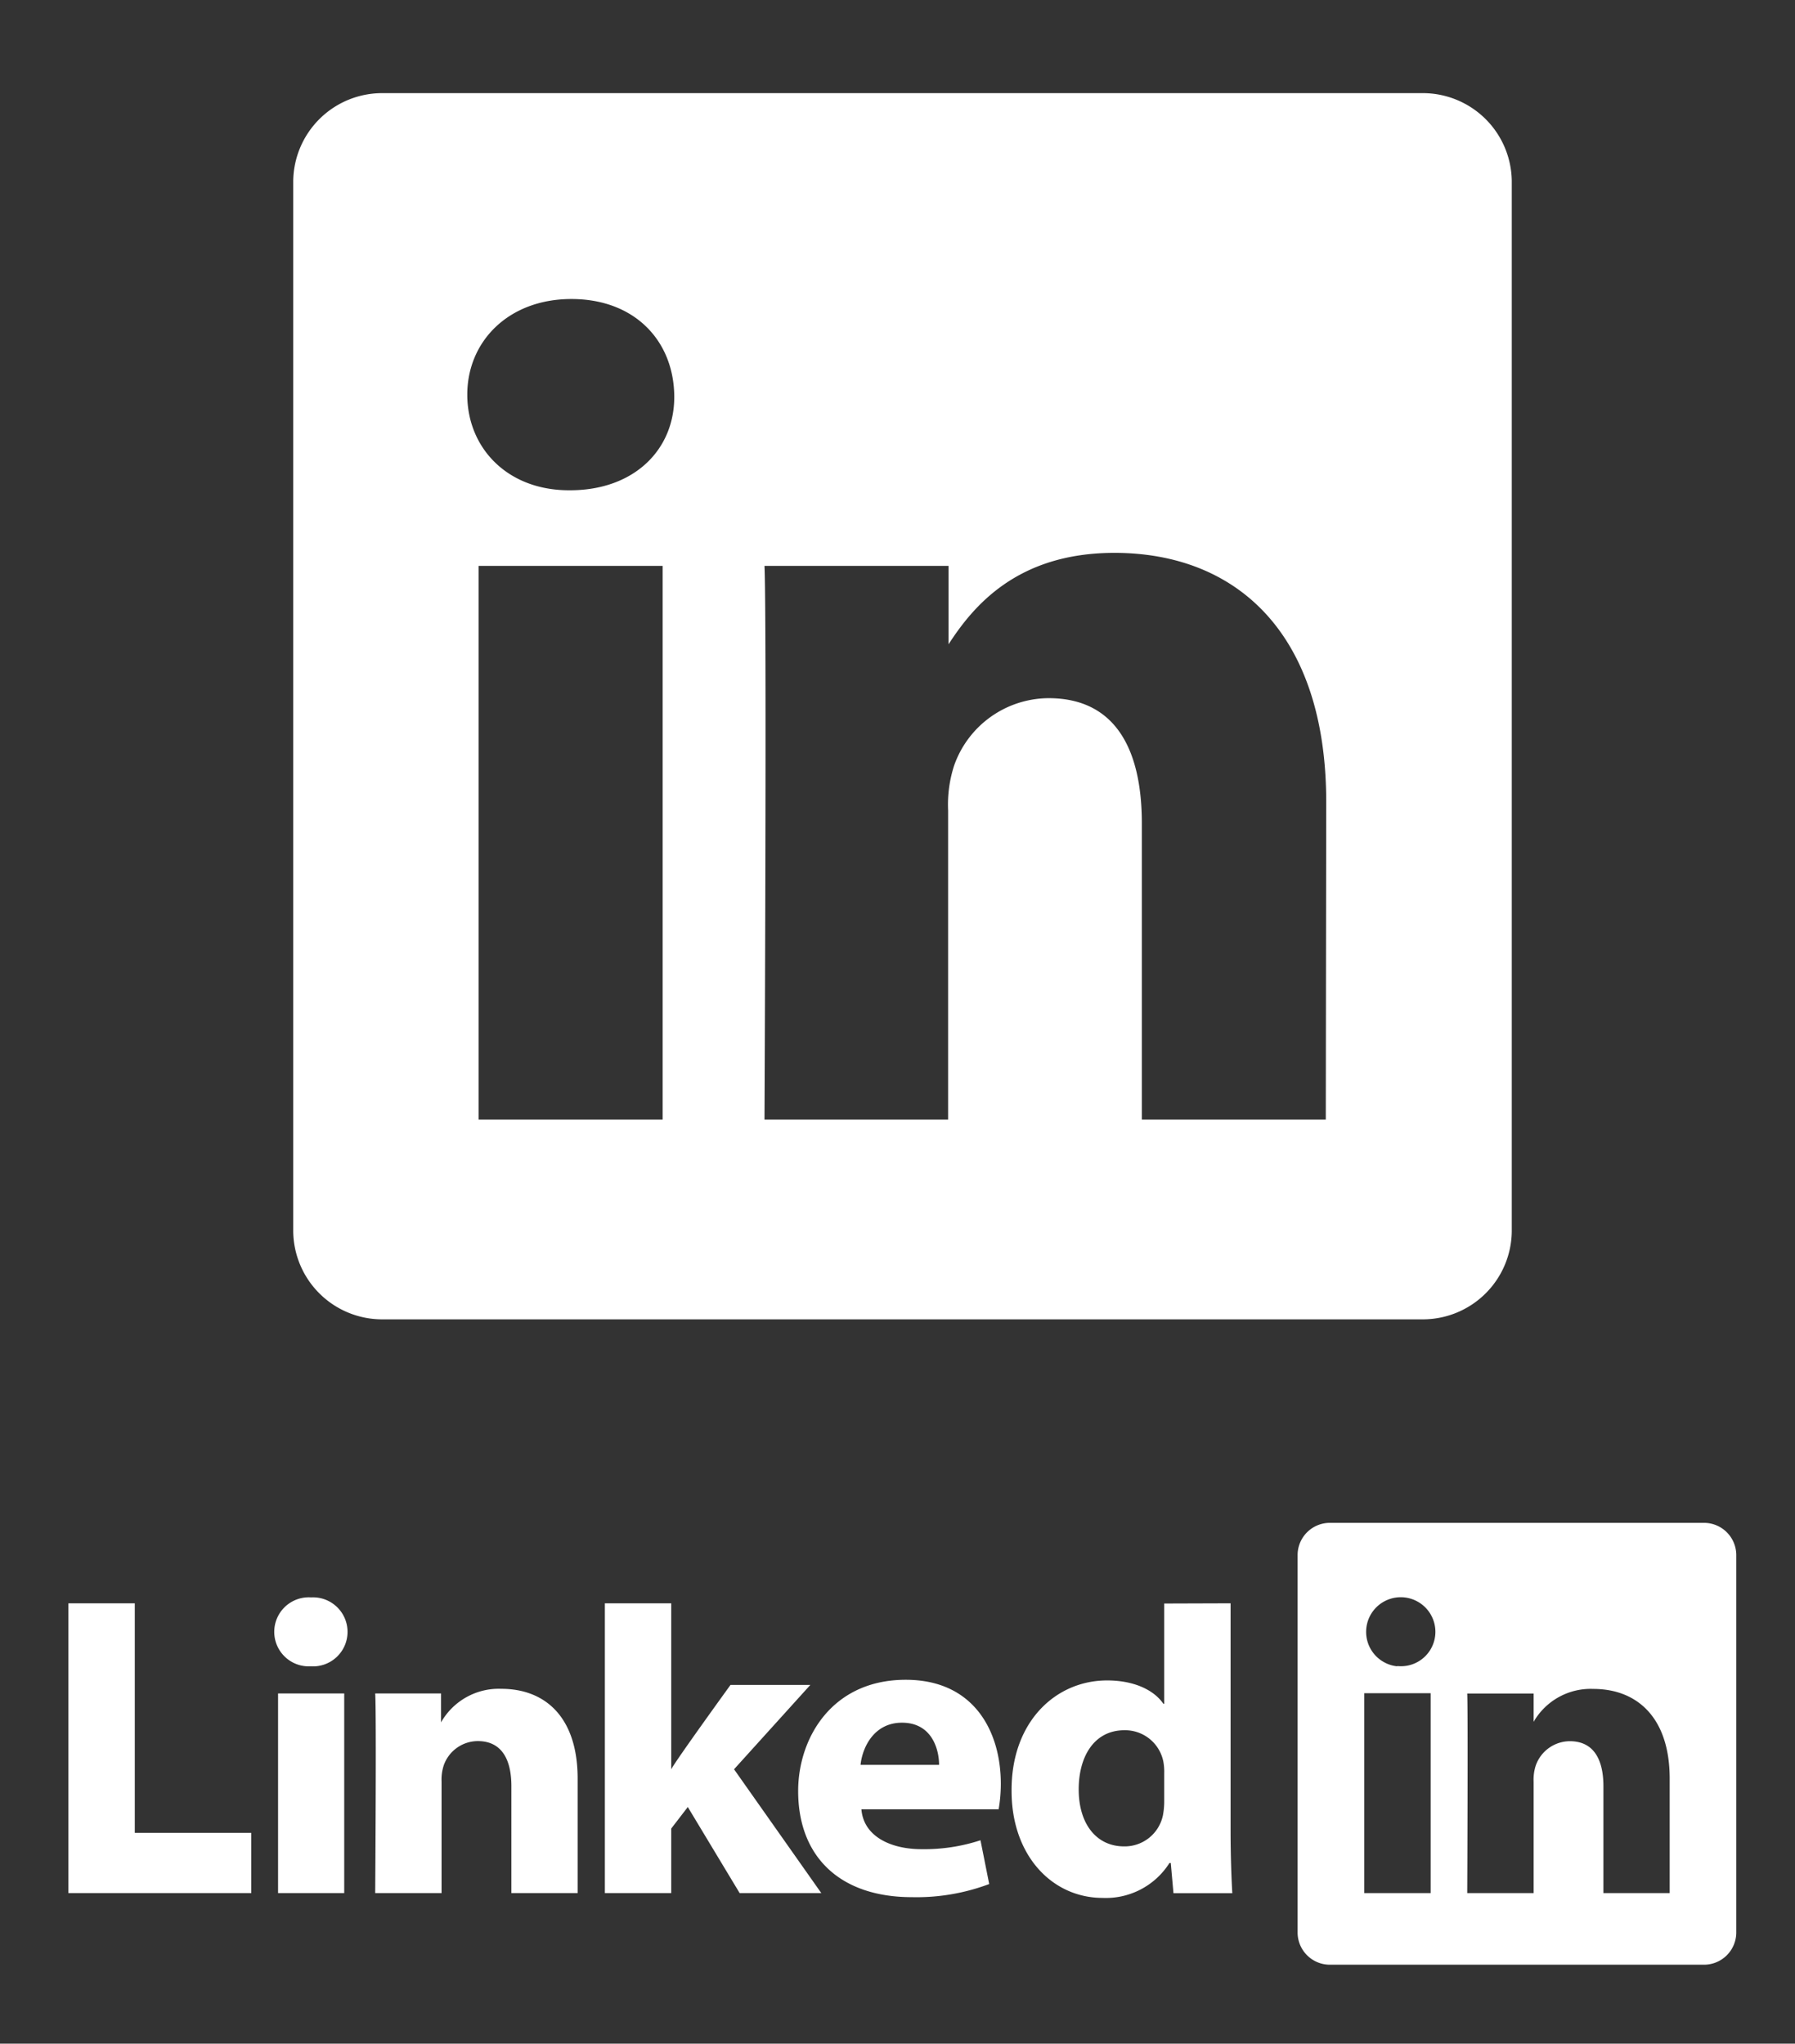
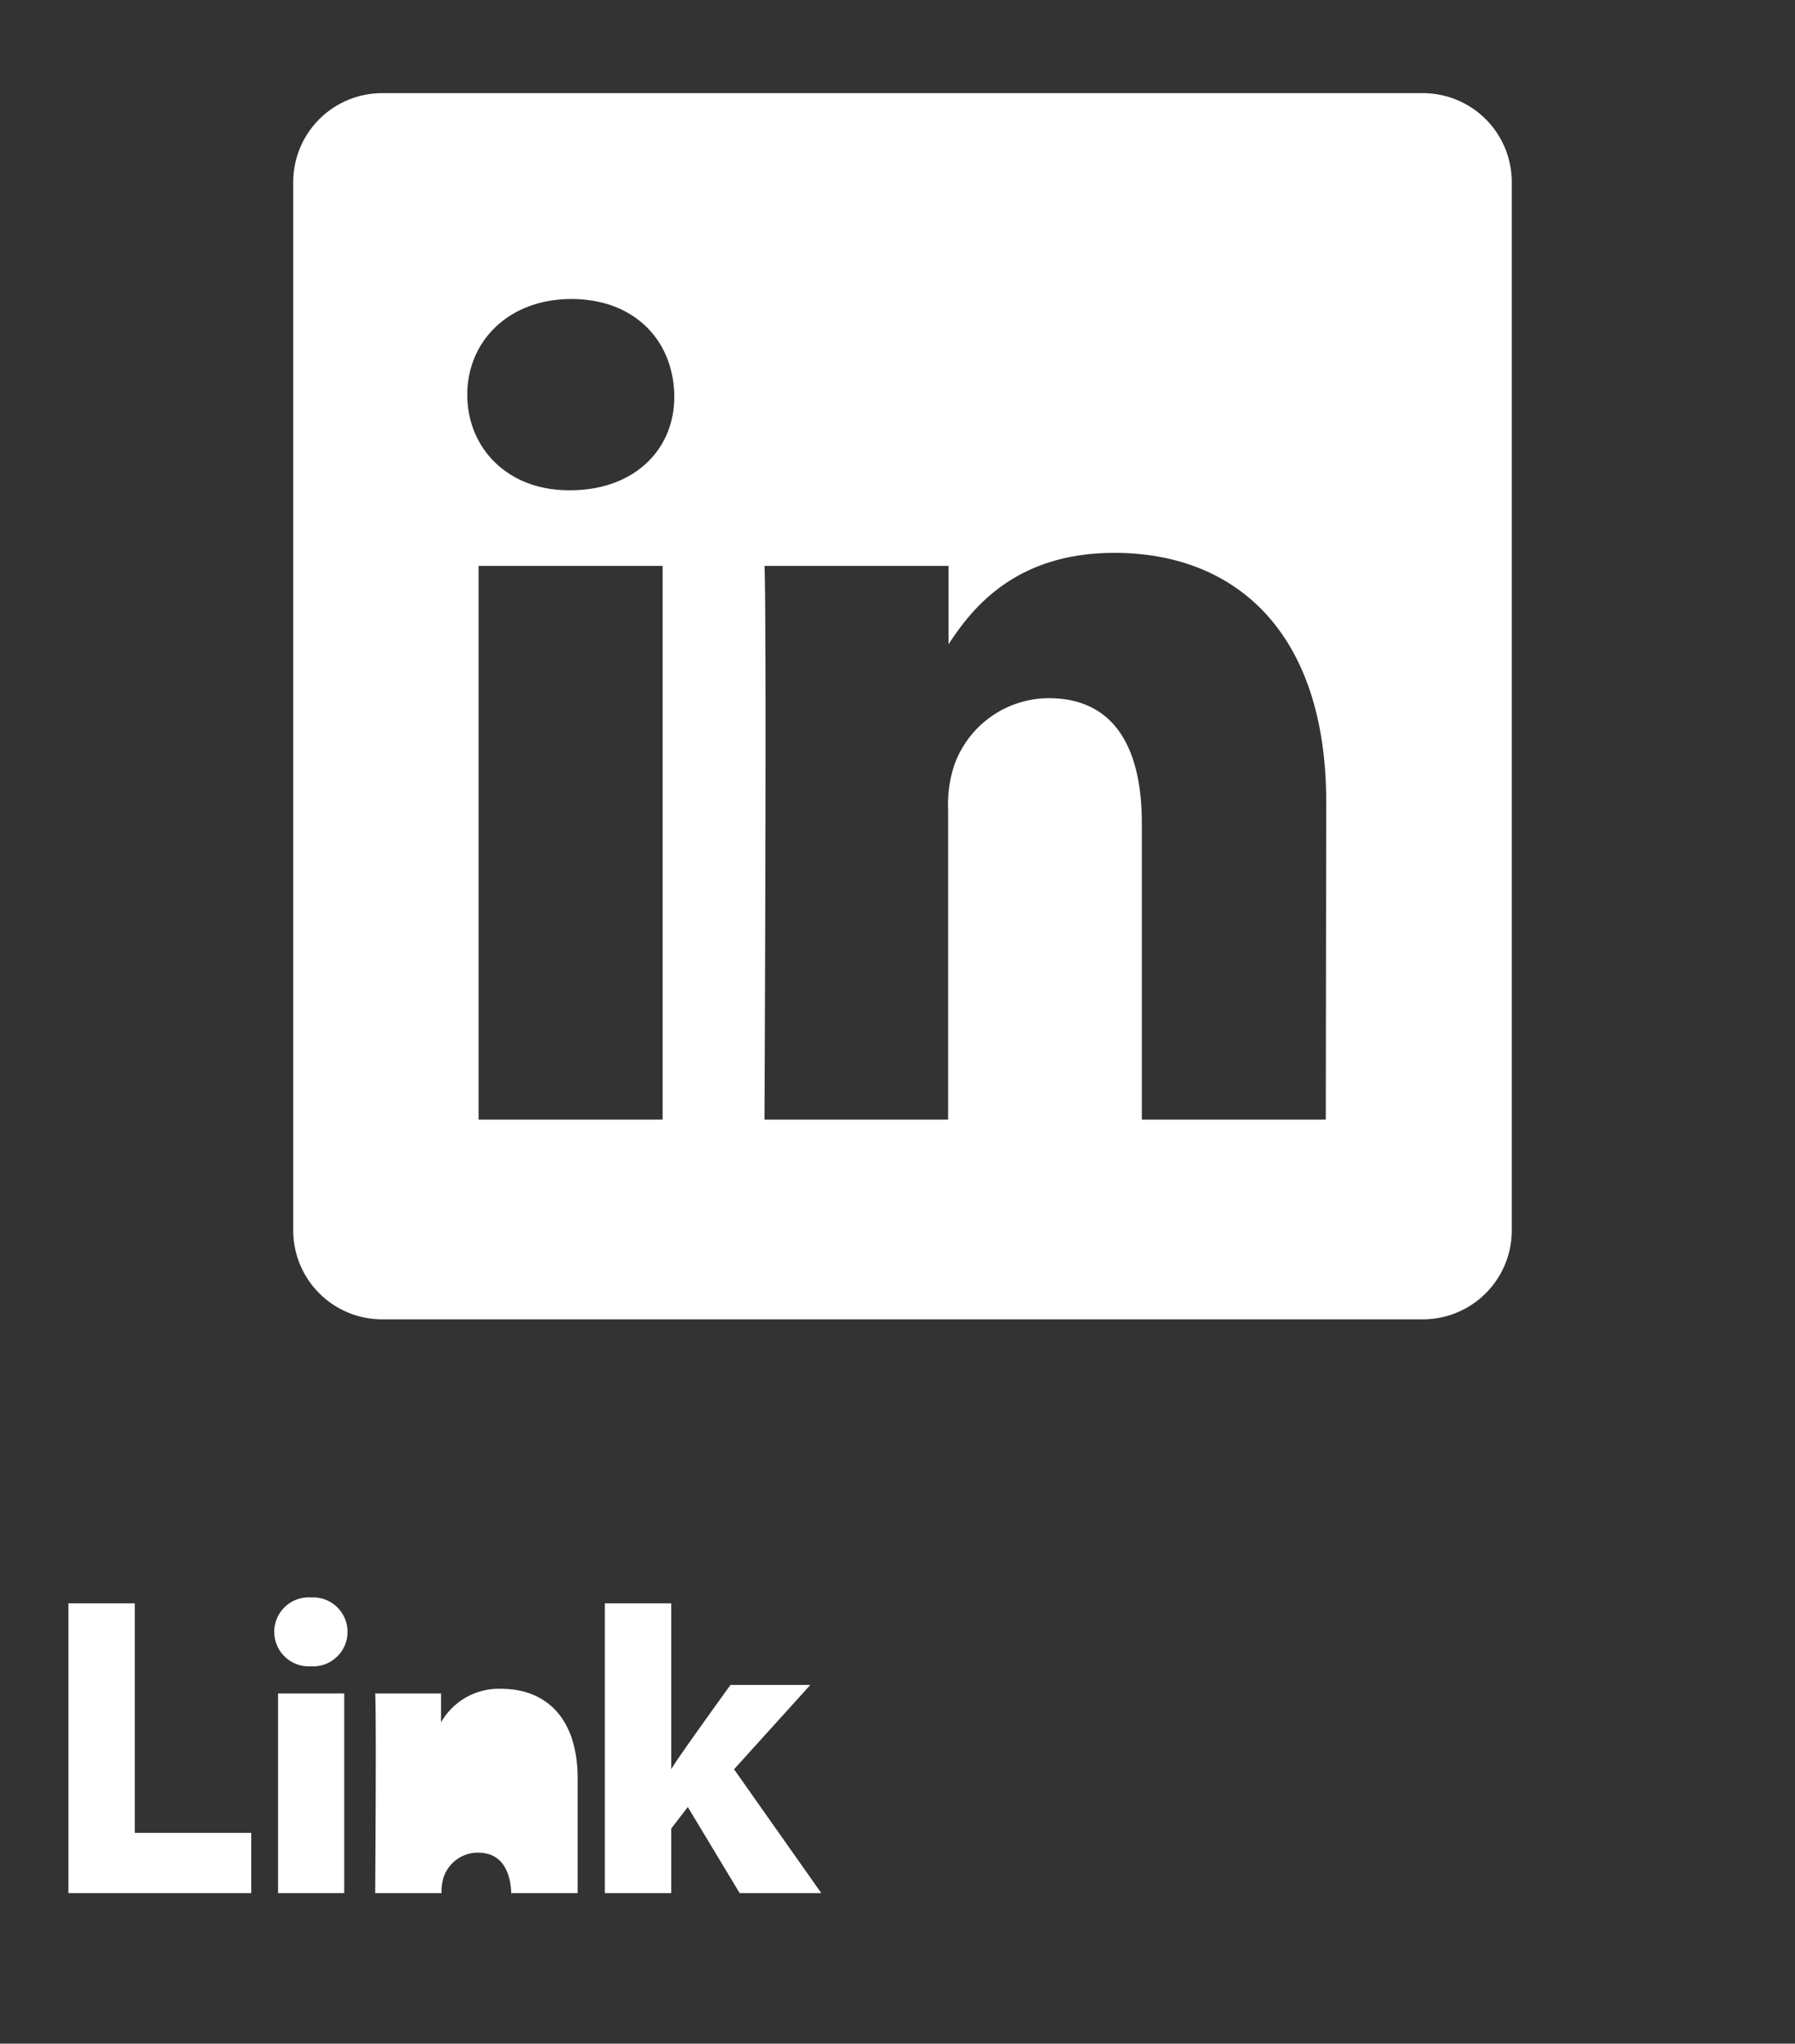
<svg xmlns="http://www.w3.org/2000/svg" id="bb5bc76a-1cfa-403b-9cb1-96f0b45f3a54" data-name="Layer 1" viewBox="0 0 166.87 190">
  <rect x="0" y="0" width="166.87" height="190" fill="#333333" stroke="none" />
-   <polygon points="27.26 16.82 27.26 16.82 27.26 16.82 27.26 16.82" style="fill:#fff" />
  <path d="M132.17,8.66H35.63a8.27,8.27,0,0,0-8.37,8.16V114.5a8.27,8.27,0,0,0,8.37,8.16h96.54a8.27,8.27,0,0,0,8.37-8.17V16.83A8.27,8.27,0,0,0,132.17,8.66ZM44.49,104.09V52.61H61.6v51.48ZM53,45.58h-.11c-5.74,0-9.45-3.95-9.45-8.89s3.82-8.89,9.68-8.89,9.45,3.84,9.56,8.89S59,45.58,53,45.58Zm70.25,58.51h-17.1V76.55c0-6.92-2.48-11.64-8.67-11.64a9.36,9.36,0,0,0-8.78,6.26,11.77,11.77,0,0,0-.56,4.17v28.75H71.07s.22-46.65,0-51.48H88.18V59.9c2.27-3.5,6.34-8.5,15.42-8.5,11.25,0,19.69,7.36,19.69,23.17Z" style="fill:#fff" />
-   <path d="M6.36,176h17V170.4H12.53V149.06H6.36ZM32,176V157.44H25.85V176Zm-3.08-21.08a3.21,3.21,0,1,0,0-6.41,3.21,3.21,0,1,0-.08,6.41ZM34.88,176h6.17V165.63a4.26,4.26,0,0,1,.2-1.5,3.37,3.37,0,0,1,3.16-2.26c2.23,0,3.13,1.7,3.13,4.2V176H53.7V165.36c0-5.7-3-8.35-7.1-8.35a6.17,6.17,0,0,0-5.6,3.12h0v-2.69H34.88C35,159.18,34.88,176,34.88,176ZM62.4,149.06H56.23V176H62.4v-6L63.94,168l4.82,8h7.59l-8.11-11.51,7.09-7.84H67.91s-5.07,7-5.51,7.84Z" style="fill:#fff" />
-   <path d="M92.83,168.25a13.86,13.86,0,0,0,.21-2.42c0-4.79-2.44-9.66-8.84-9.66-6.86,0-10,5.42-10,10.34,0,6.08,3.85,9.87,10.58,9.87a19.19,19.19,0,0,0,7.18-1.22l-.81-4.07a16.81,16.81,0,0,1-5.47.83c-2.88,0-5.4-1.19-5.6-3.71l12.77,0ZM80,164.08c.16-1.58,1.22-3.92,3.85-3.92,2.8,0,3.45,2.5,3.45,3.92Zm28.23-15v9.32h-.08c-.89-1.3-2.76-2.17-5.23-2.17-4.74,0-8.92,3.8-8.88,10.28,0,6,3.77,9.94,8.47,9.94a7,7,0,0,0,6.21-3.25h.12l.25,2.81h5.47c-.08-1.31-.16-3.56-.16-5.78V149.06Zm0,18.35a7,7,0,0,1-.12,1.34,3.63,3.63,0,0,1-3.61,2.89c-2.55,0-4.22-2.06-4.22-5.3,0-3.05,1.43-5.5,4.26-5.5a3.63,3.63,0,0,1,3.61,2.92,5.24,5.24,0,0,1,.08,1.11v2.53Z" style="fill:#fff" />
-   <path d="M158.42,141.58H123.63a3,3,0,0,0-3,2.95h0v35.19a3,3,0,0,0,3,2.94h34.78a3,3,0,0,0,3-2.94V144.53A3,3,0,0,0,158.42,141.58ZM126.83,176V157.42H133V176Zm3.08-21.08h0a3.22,3.22,0,1,1,3.53-3.21A3.2,3.2,0,0,1,129.87,154.89ZM155.22,176h-6.16v-9.92c0-2.5-.9-4.2-3.13-4.2a3.38,3.38,0,0,0-3.16,2.26,4.26,4.26,0,0,0-.2,1.5V176H136.4s.08-16.81,0-18.55h6.17v2.63a6.12,6.12,0,0,1,5.55-3.06c4.06,0,7.1,2.65,7.1,8.34Z" style="fill:#fff" />
+   <path d="M6.36,176h17V170.4H12.53V149.06H6.36ZM32,176V157.44H25.85V176Zm-3.08-21.08a3.21,3.21,0,1,0,0-6.41,3.21,3.21,0,1,0-.08,6.41ZM34.88,176h6.17a4.26,4.26,0,0,1,.2-1.5,3.37,3.37,0,0,1,3.16-2.26c2.23,0,3.13,1.7,3.13,4.2V176H53.7V165.36c0-5.7-3-8.35-7.1-8.35a6.17,6.17,0,0,0-5.6,3.12h0v-2.69H34.88C35,159.18,34.88,176,34.88,176ZM62.4,149.06H56.23V176H62.4v-6L63.94,168l4.82,8h7.59l-8.11-11.51,7.09-7.84H67.91s-5.07,7-5.51,7.84Z" style="fill:#fff" />
</svg>